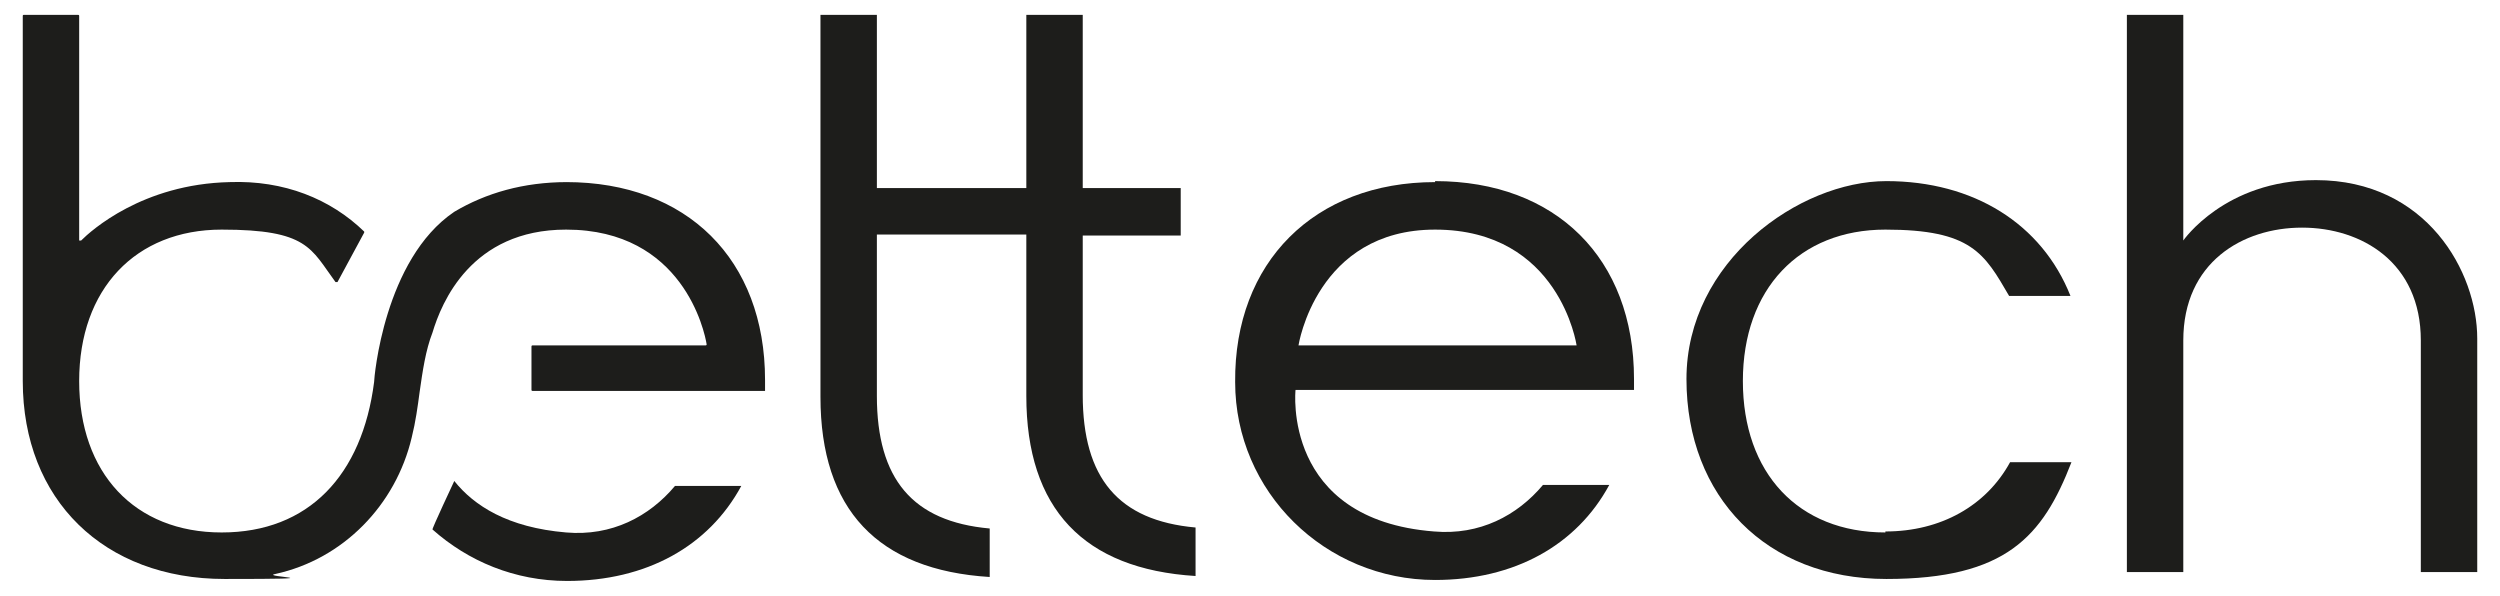
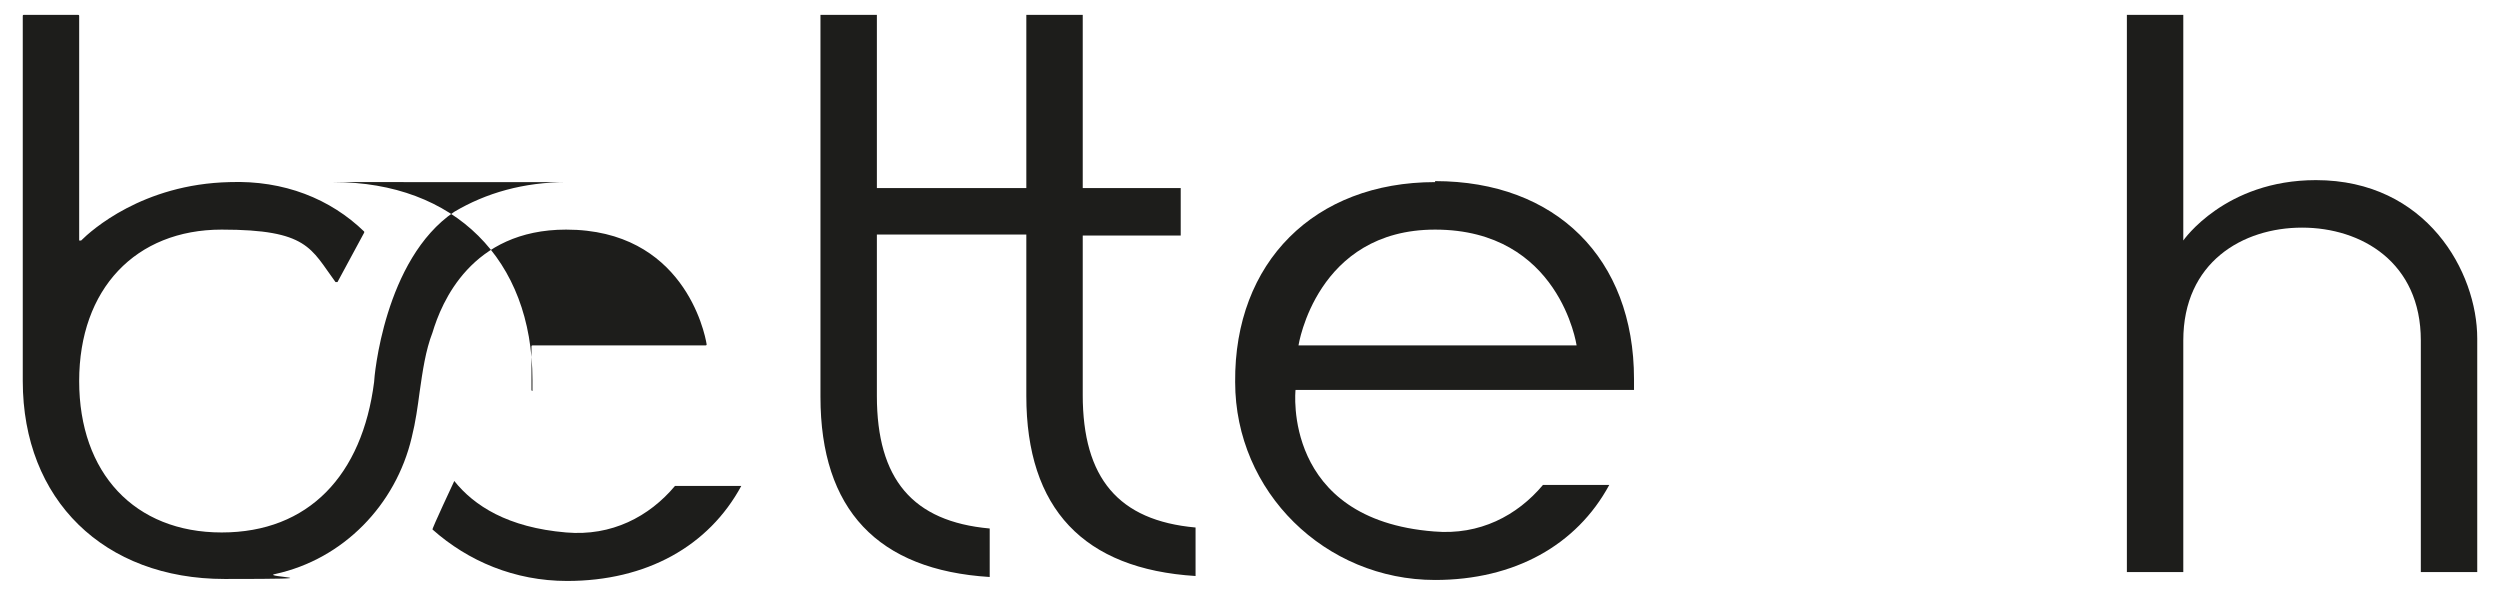
<svg xmlns="http://www.w3.org/2000/svg" version="1.1" viewBox="0 0 252.6 60.2">
  <defs>
    <style> .cls-1 { clip-path: url(#clippath); } .cls-2 { fill: none; } .cls-2, .cls-3 { stroke-width: 0px; } .cls-3 { fill: #1d1d1b; } .cls-4 { clip-path: url(#clippath-1); } </style>
    <clipPath id="clippath">
      <rect class="cls-2" x="-831.2" y="494.4" width="1920" height="676.5" />
    </clipPath>
    <clipPath id="clippath-1">
-       <rect class="cls-2" x="-831.2" y="422.4" width="1920" height="748.5" />
-     </clipPath>
+       </clipPath>
  </defs>
  <g id="Camada_4" data-name="Camada 4">
    <g class="cls-1">
      <image id="shutterstock_2485556909.psd" width="8686" height="5790" transform="translate(-876.1 -26.8) scale(.2)" />
    </g>
  </g>
  <g id="Layout">
    <g class="cls-4">
      <g id="shutterstock_24855569092222222.psd">
        <image width="2023" height="1373" transform="translate(-882.7 25.3)" />
      </g>
    </g>
  </g>
  <g id="Cabecalho_Rodape" data-name="Cabecalho Rodape">
    <g>
      <path class="cls-3" d="M109.4,40.1v-16.3h9.9v-4.8h-9.9V1.5h-5.7v17.5h-15.1V1.5h-5.7v38.6c0,11.4,5.8,17.5,17.1,18.2v-4.9c-7.8-.7-11.4-5-11.4-13.4v-16.3h15.1v16.3c0,11.4,5.8,17.5,17.1,18.2v-4.9c-7.8-.7-11.4-5-11.4-13.4Z" />
-       <path class="cls-3" d="M190.5,53.8c-8.8,0-14.4-6-14.4-15.3s5.7-15.3,14.4-15.3,10,2.4,12.5,6.7h6.2c-2.9-7.3-9.8-11.6-18.6-11.6s-20.2,8.1-20.2,20,8.1,20.2,20.2,20.2,15.8-4.3,18.7-11.8h-6.2c-2.4,4.4-7,7-12.6,7Z" />
      <path class="cls-3" d="M234,18.2c-9.2,0-13.4,6.1-13.4,6.1V1.5h-5.7v56.3h5.7v-23.4c0-7.9,6-11.4,12-11.4s12,3.5,12,11.4v23.4h5.7v-23.6c0-6.7-5.1-16-16.3-16Z" />
      <path class="cls-3" d="M145,18.4c-12.2,0-20.3,8.1-20.2,20.2,0,11.1,9.1,20,20.2,20,8,0,14.3-3.5,17.6-9.6h-6.7c-2.6,3.1-6.4,5.1-11,4.7-15.4-1.2-14-14.3-14-14.3h34.2c0-.4,0-.8,0-1.1,0-12.2-7.9-20-20.1-20ZM131.2,34.9s1.8-11.7,13.8-11.7c12.6,0,14.3,11.7,14.3,11.7h-28Z" />
      <g>
        <path class="cls-3" d="M57.2,53.8c-5.9-.5-9.3-2.7-11.3-5.2,0,0-2.3,4.9-2.2,4.9,3.6,3.2,8.3,5.2,13.6,5.2,8,0,14.3-3.5,17.6-9.6h-6.7c-2.6,3.1-6.4,5.1-11,4.7Z" />
-         <path class="cls-3" d="M57.3,18.4c-4.4,0-8.2,1.1-11.4,3-7.1,4.8-8.1,16.8-8.1,17.2-1.2,9.4-6.6,15.2-15.4,15.2s-14.4-6-14.4-15.3,5.7-15.3,14.4-15.3,9,1.9,11.5,5.3c0,0,.1,0,.2,0l2.7-5s0,0,0-.1c-3.4-3.3-8.1-5.2-13.6-5-8.8.2-14,4.9-15,5.9,0,0-.2,0-.2,0V1.6c0,0,0-.1-.1-.1H2.4c0,0-.1,0-.1.1v36.9c0,12,8.2,20,20.4,20s3.5-.2,5.1-.5c6.9-1.5,12.2-7,13.8-13.8.4-1.6.6-3.1.8-4.6.3-2.1.6-4.2,1.3-6,.9-3,3.9-10.4,13.5-10.4,11.8,0,14,10.3,14.2,11.6,0,0,0,.1-.1.1h-17.5c0,0-.1,0-.1.1,0,.6,0,3.8,0,4.4,0,0,0,.1.1.1h23.5c0-.4,0-.8,0-1.1,0-12.2-7.9-20-20.1-20Z" />
+         <path class="cls-3" d="M57.3,18.4c-4.4,0-8.2,1.1-11.4,3-7.1,4.8-8.1,16.8-8.1,17.2-1.2,9.4-6.6,15.2-15.4,15.2s-14.4-6-14.4-15.3,5.7-15.3,14.4-15.3,9,1.9,11.5,5.3c0,0,.1,0,.2,0l2.7-5s0,0,0-.1c-3.4-3.3-8.1-5.2-13.6-5-8.8.2-14,4.9-15,5.9,0,0-.2,0-.2,0V1.6c0,0,0-.1-.1-.1H2.4c0,0-.1,0-.1.1v36.9c0,12,8.2,20,20.4,20s3.5-.2,5.1-.5c6.9-1.5,12.2-7,13.8-13.8.4-1.6.6-3.1.8-4.6.3-2.1.6-4.2,1.3-6,.9-3,3.9-10.4,13.5-10.4,11.8,0,14,10.3,14.2,11.6,0,0,0,.1-.1.1h-17.5c0,0-.1,0-.1.1,0,.6,0,3.8,0,4.4,0,0,0,.1.1.1c0-.4,0-.8,0-1.1,0-12.2-7.9-20-20.1-20Z" />
      </g>
    </g>
  </g>
</svg>